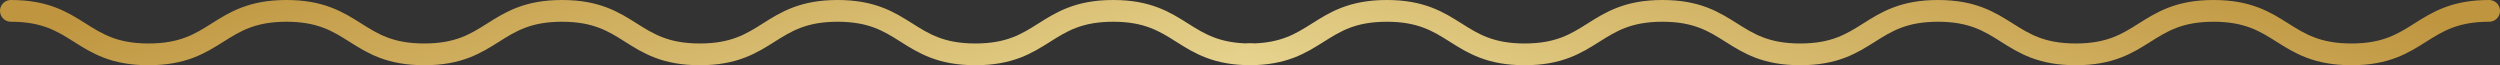
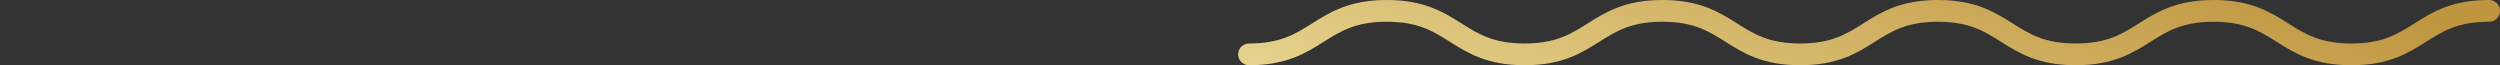
<svg xmlns="http://www.w3.org/2000/svg" width="230" height="6" viewBox="0 0 230 6" fill="none">
  <rect x="0" y="0" width="230" height="6" fill="#333333" stroke="none" />
-   <path d="M115.089 5C108.75 5 108.75 1 102.412 1C96.074 1 96.074 5 89.736 5C83.397 5 83.397 1 77.059 1C70.721 1 70.721 5 64.383 5C58.044 5 58.044 1 51.706 1C45.368 1 45.368 5 39.03 5C32.691 5 32.691 1 26.353 1C20.015 1 20.015 5 13.663 5C7.338 5 7.338 1 1 1" stroke="url(#paint0_linear_805_96)" stroke-width="2" stroke-miterlimit="10" stroke-linecap="round" />
  <path d="M114.911 5C121.25 5 121.25 1 127.588 1C133.926 1 133.926 5 140.264 5C146.603 5 146.603 1 152.941 1C159.279 1 159.279 5 165.617 5C171.956 5 171.956 1 178.294 1C184.632 1 184.632 5 190.97 5C197.309 5 197.309 1 203.647 1C209.985 1 209.985 5 216.337 5C222.662 5 222.662 1 229 1" stroke="url(#paint1_linear_805_96)" stroke-width="2" stroke-miterlimit="10" stroke-linecap="round" />
  <defs>
    <linearGradient id="paint0_linear_805_96" x1="-4.108" y1="4.59" x2="28.206" y2="118.877" gradientUnits="userSpaceOnUse">
      <stop stop-color="#BF953F" />
      <stop offset="0.445" stop-color="#FCF6BA" />
      <stop offset="0.5" stop-color="#B38728" />
      <stop offset="0.729" stop-color="#FBF5B7" />
      <stop offset="1" stop-color="#AA771C" />
    </linearGradient>
    <linearGradient id="paint1_linear_805_96" x1="234.108" y1="4.59" x2="201.794" y2="118.877" gradientUnits="userSpaceOnUse">
      <stop stop-color="#BF953F" />
      <stop offset="0.445" stop-color="#FCF6BA" />
      <stop offset="0.5" stop-color="#B38728" />
      <stop offset="0.729" stop-color="#FBF5B7" />
      <stop offset="1" stop-color="#AA771C" />
    </linearGradient>
  </defs>
</svg>